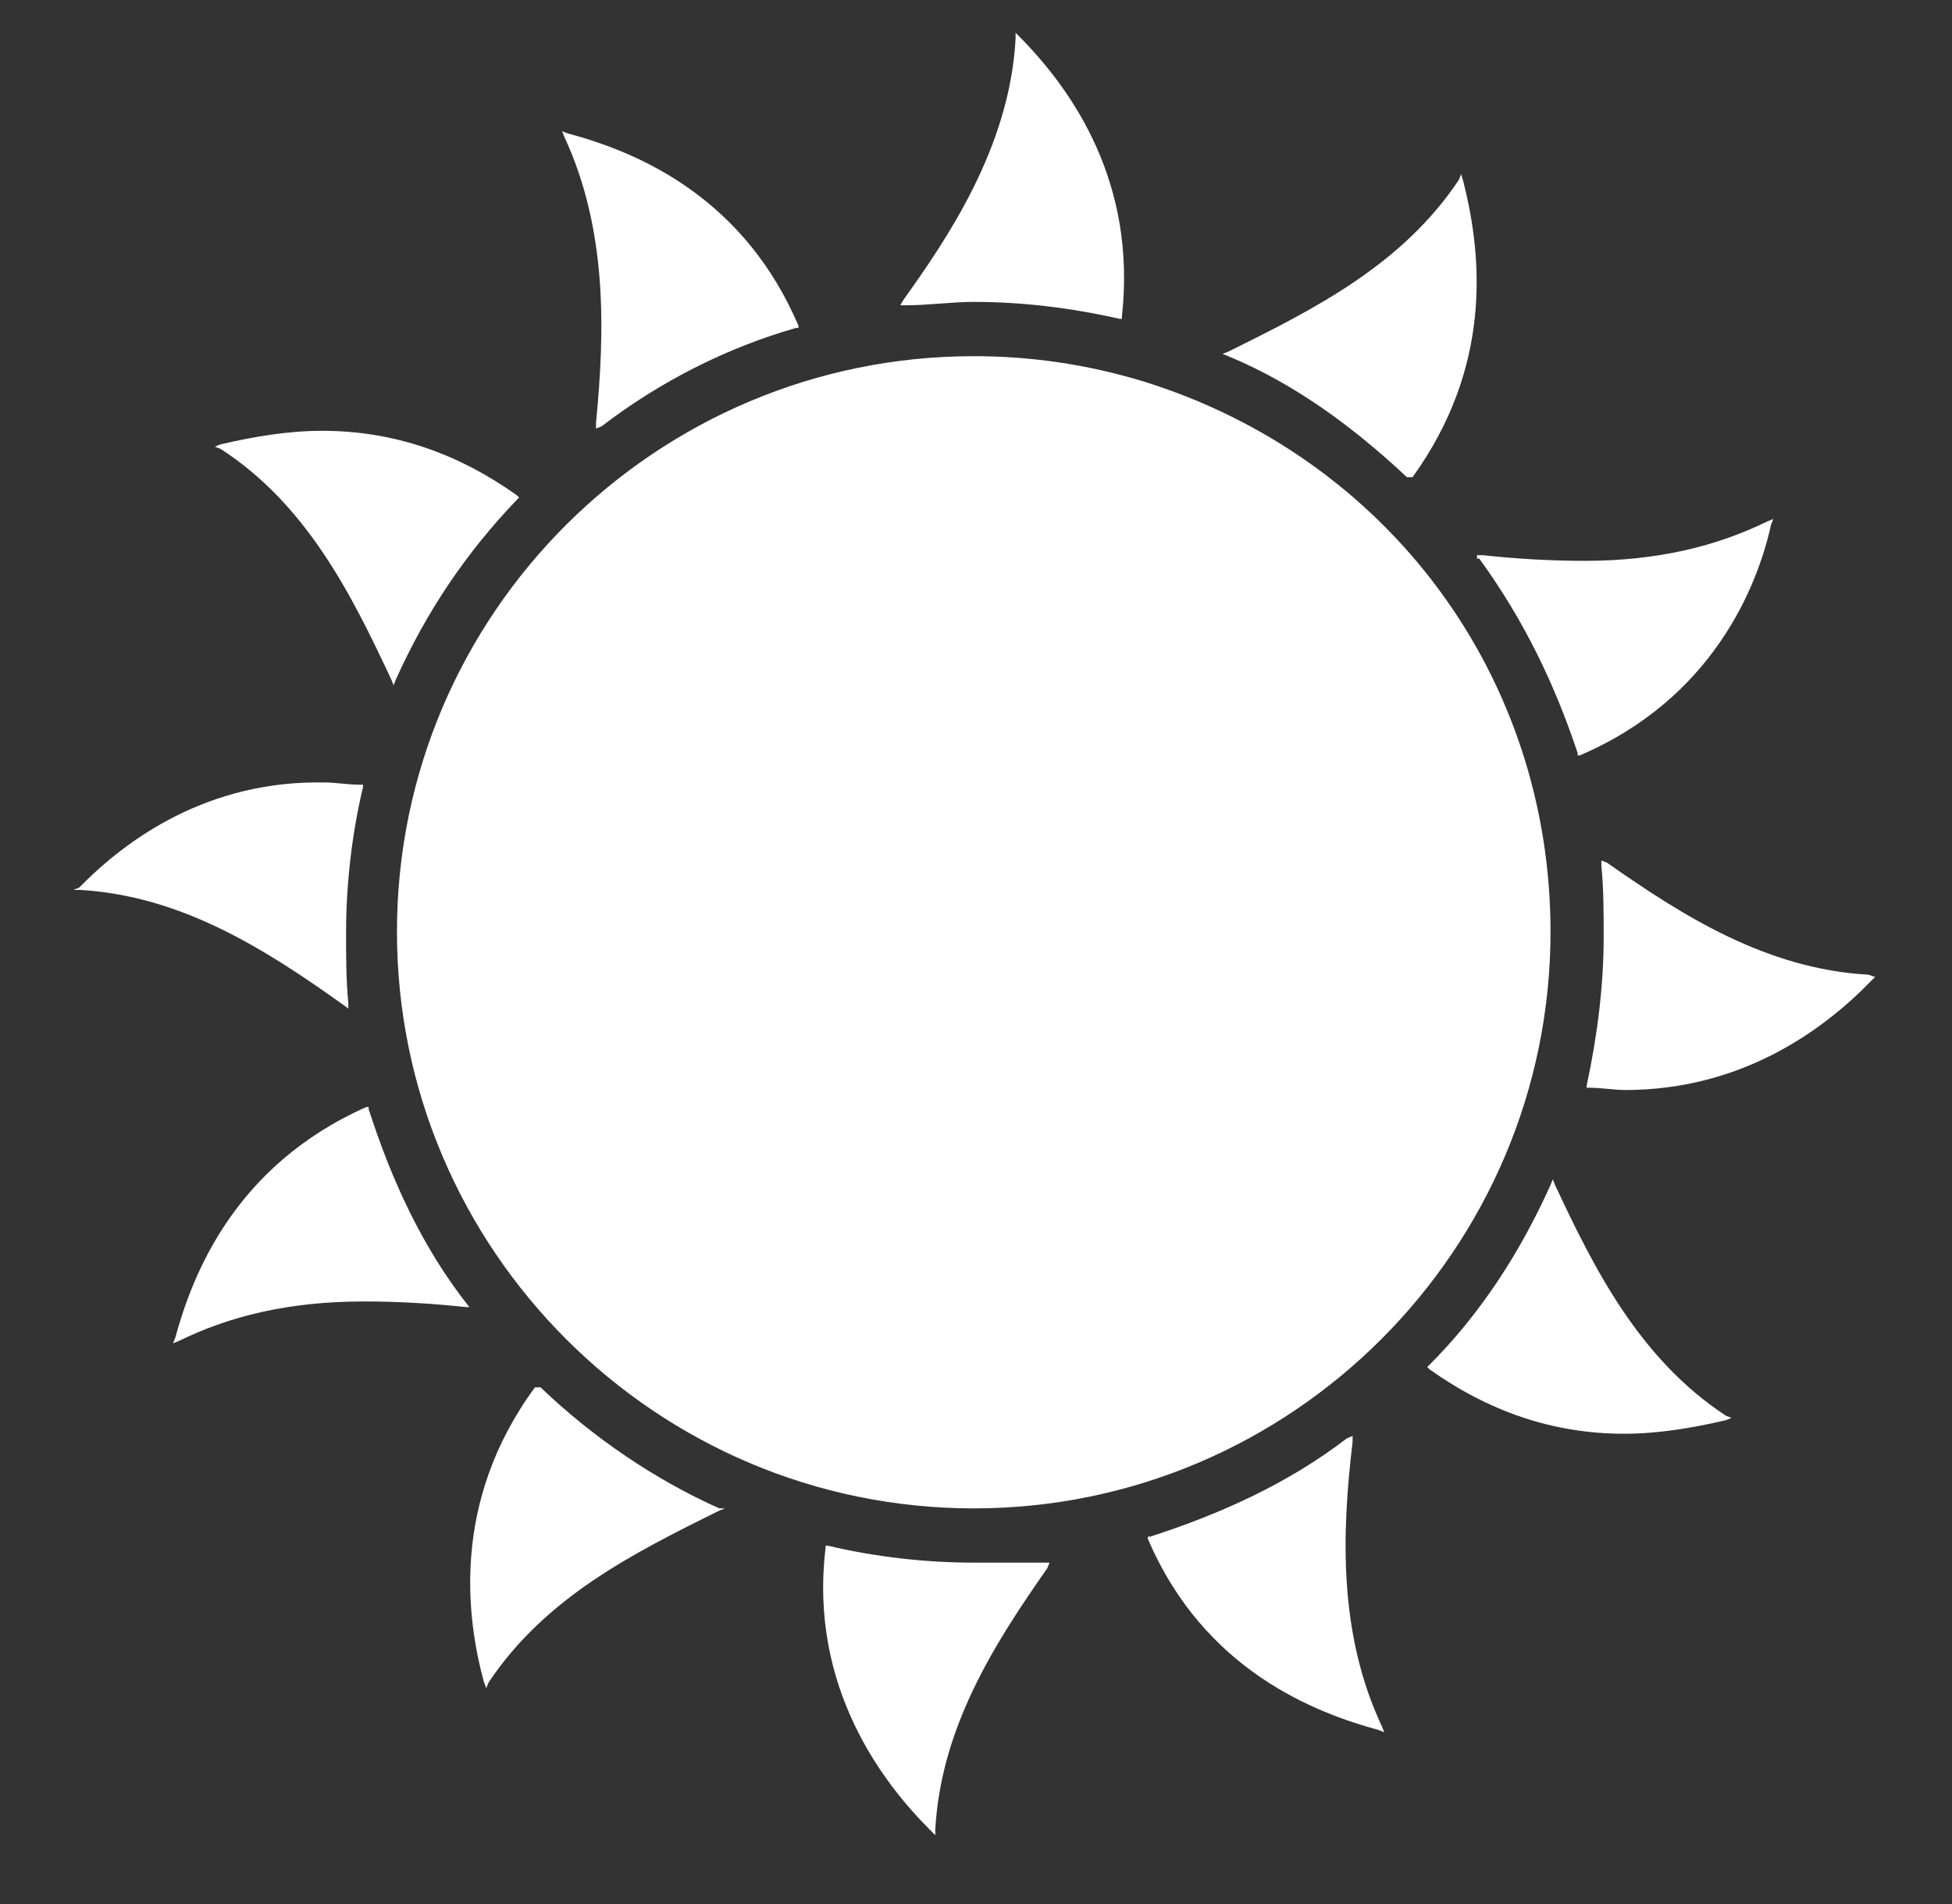
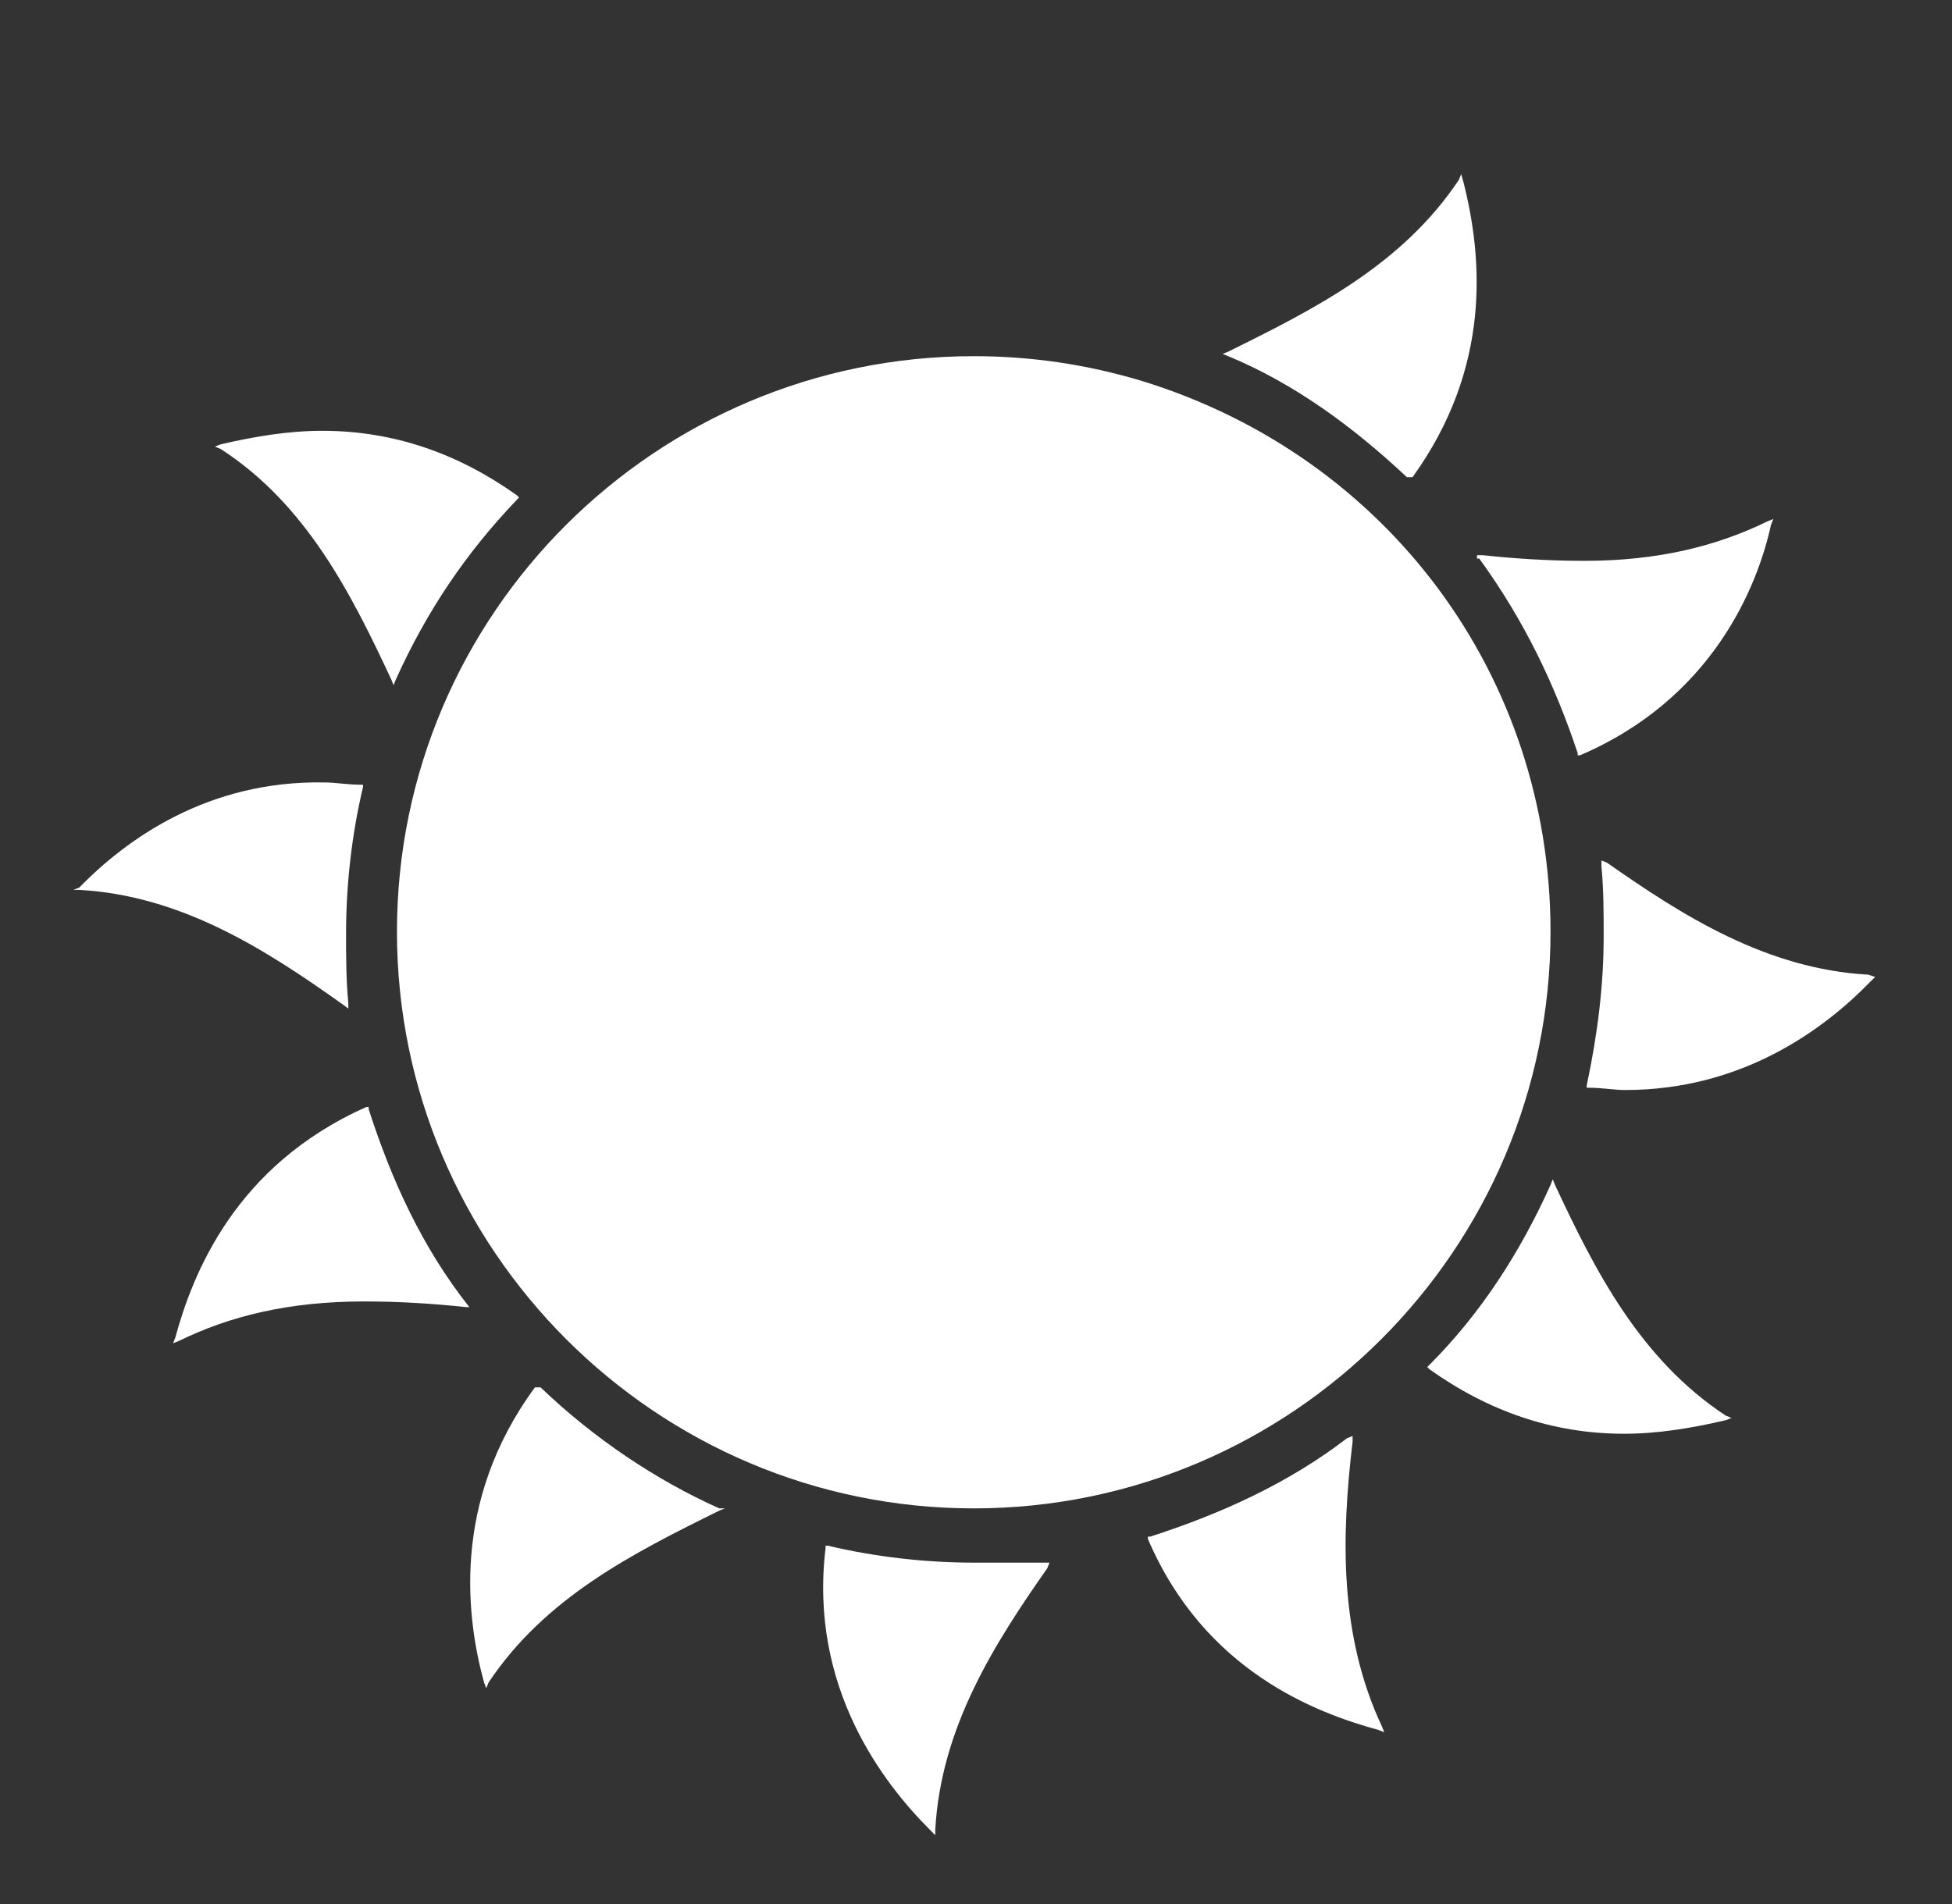
<svg xmlns="http://www.w3.org/2000/svg" version="1.1" id="Layer_1" x="0px" y="0px" viewBox="0 0 172.6 168.4" style="enable-background:new 0 0 172.6 168.4;" xml:space="preserve">
  <rect x="0" y="0" width="172.6" height="168.4" fill="#333333" stroke="none" />
  <style type="text/css"> .st0{fill:#FFFFFF;} </style>
  <g>
-     <path class="st0" d="M52.7,37.4v0.5l0.5-0.2c5.2-4,11.2-7,17.2-8.7h0.2v-0.2C65.9,17.8,57,13.6,50.2,11.8l-0.5-0.2l0.2,0.5 C53.7,20.3,53.5,29.2,52.7,37.4z" />
    <path class="st0" d="M165.2,86.2c-9-0.5-16.4-5.2-23.1-9.9l-0.5-0.2v0.5c0.2,2,0.2,4.2,0.2,6.2c0,4.2-0.5,8.5-1.5,13.2v0.2h0.2 c1.2,0,2.2,0.2,3.2,0.2c10.2,0,17.4-5.2,21.6-9.5l0.5-0.5L165.2,86.2z" />
    <path class="st0" d="M137.5,104.8l-0.2-0.5l-0.2,0.5c-2.7,6-6.2,11.4-10.7,15.9l-0.2,0.2l0.2,0.2c5.2,3.7,10.9,5.7,17.2,5.7 c3,0,6-0.5,9-1.2l0.5-0.2l-0.5-0.2C145,120.2,141,112.3,137.5,104.8z" />
    <path class="st0" d="M119.6,127.5V127l-0.5,0.2c-5.2,4-11.2,6.7-17.4,8.7h-0.2v0.2c5,11.7,14.9,15.4,20.4,16.9l0.5,0.2l-0.2-0.5 C118.4,144.6,118.6,135.9,119.6,127.5z" />
    <path class="st0" d="M86.1,138.2c-4.2,0-8.7-0.5-12.9-1.5h-0.2v0.2c-1.5,12.4,5.2,20.9,9.2,24.9l0.5,0.5v-0.5 c0.5-9,5.2-16.4,9.9-23.1l0.2-0.5h-0.5C90,138.2,88.1,138.2,86.1,138.2z" />
    <path class="st0" d="M47.8,122.7h-0.5c-7.5,10.2-6,20.6-4.5,26.1l0.2,0.5l0.2-0.5c5-7.5,12.7-11.4,20.4-15.2l0.5-0.2h-0.5 C58,130.9,52.5,127.2,47.8,122.7z" />
    <path class="st0" d="M32.6,98.1v-0.2h-0.2c-11.7,5.2-15.4,14.9-16.9,20.4l-0.2,0.5l0.5-0.2c4.5-2.2,9.7-3.5,16.4-3.5 c3.2,0,6.2,0.2,9,0.5h0.5h-0.2C37.3,110.3,34.6,104.3,32.6,98.1z" />
    <path class="st0" d="M30.8,89.2v-0.5c-0.2-2-0.2-4.2-0.2-6.2c0-4.2,0.5-8.7,1.5-12.9v-0.2h-0.2c-1.2,0-2.2-0.2-3.2-0.2 C18.4,69,11.2,74.2,7,78.5l-0.5,0.2H7c9,0.5,16.4,5.2,23.4,10.2L30.8,89.2z" />
    <path class="st0" d="M34.6,60.1l0.2,0.5l0.2-0.5c2.7-6,6.2-11.2,10.7-15.9l0.2-0.2l-0.2-0.2c-5.2-3.7-10.9-5.7-17.2-5.7 c-3,0-6,0.5-9,1.2l-0.5,0.2l0.5,0.2C27.1,44.6,31.1,52.6,34.6,60.1z" />
-     <path class="st0" d="M86.1,26.7c4.2,0,8.5,0.5,12.9,1.5h0.2V28C100.5,16.3,95,8.1,90,3.1l-0.2-0.2v0.5c-0.5,9.7-6.2,17.9-9.9,23.1 L79.6,27h0.5C82.1,27,84.1,26.7,86.1,26.7z" />
    <path class="st0" d="M35.1,82.4c0,28.1,22.9,51,51,51s51-22.9,51-51c0-22.6-14.4-42-36.1-48.7c-5-1.5-9.9-2.2-14.9-2.2 C58,31.5,35.1,54.3,35.1,82.4z" />
    <path class="st0" d="M124.4,42.2h0.5c7-9.7,6.2-19.4,4.5-26.1l-0.2-0.7l-0.2,0.5c-5,7.5-12.7,11.4-20.4,15.2l-0.5,0.2l0.5,0.2 C114.4,33.9,119.6,37.7,124.4,42.2z" />
    <path class="st0" d="M130.8,49.4c4,5.5,6.7,11.2,8.7,17.2v0.2h0.2c11.7-5,15.7-14.9,16.9-20.4l0.2-0.5l-0.5,0.2 c-4.5,2.2-9.7,3.5-16.2,3.5c-3.2,0-6.2-0.2-9-0.5h-0.5V49.4z" />
  </g>
</svg>